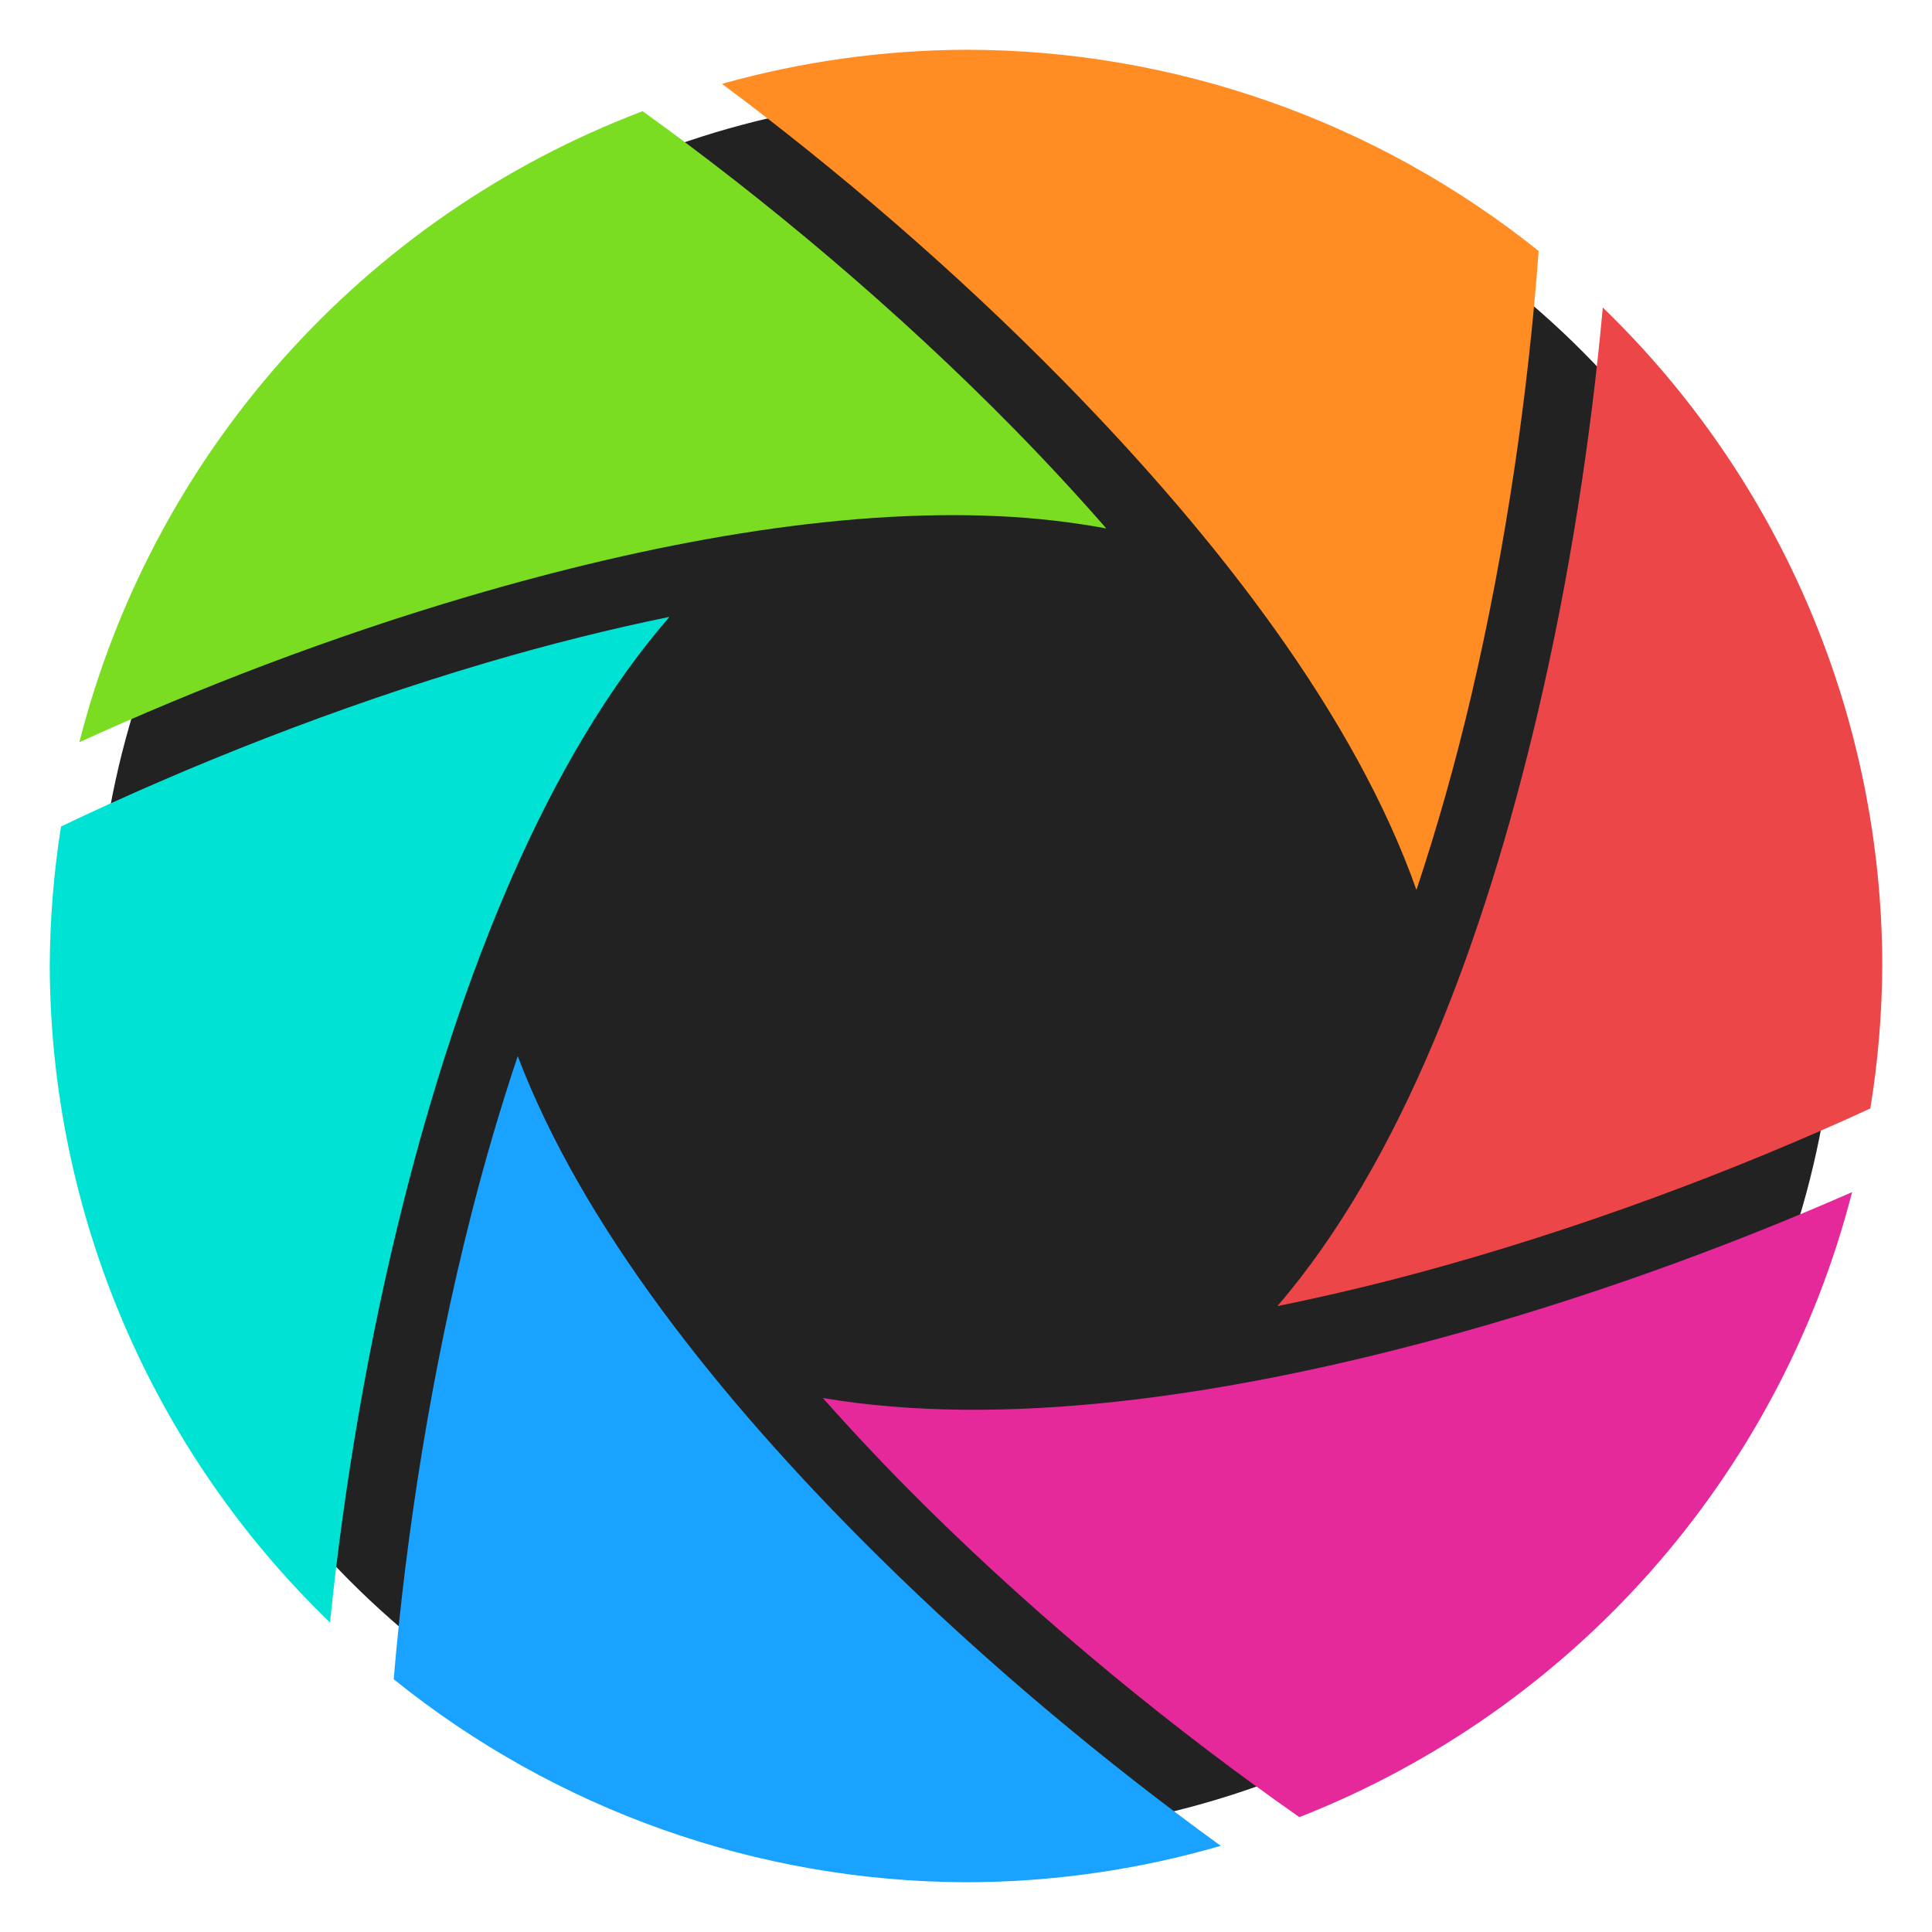
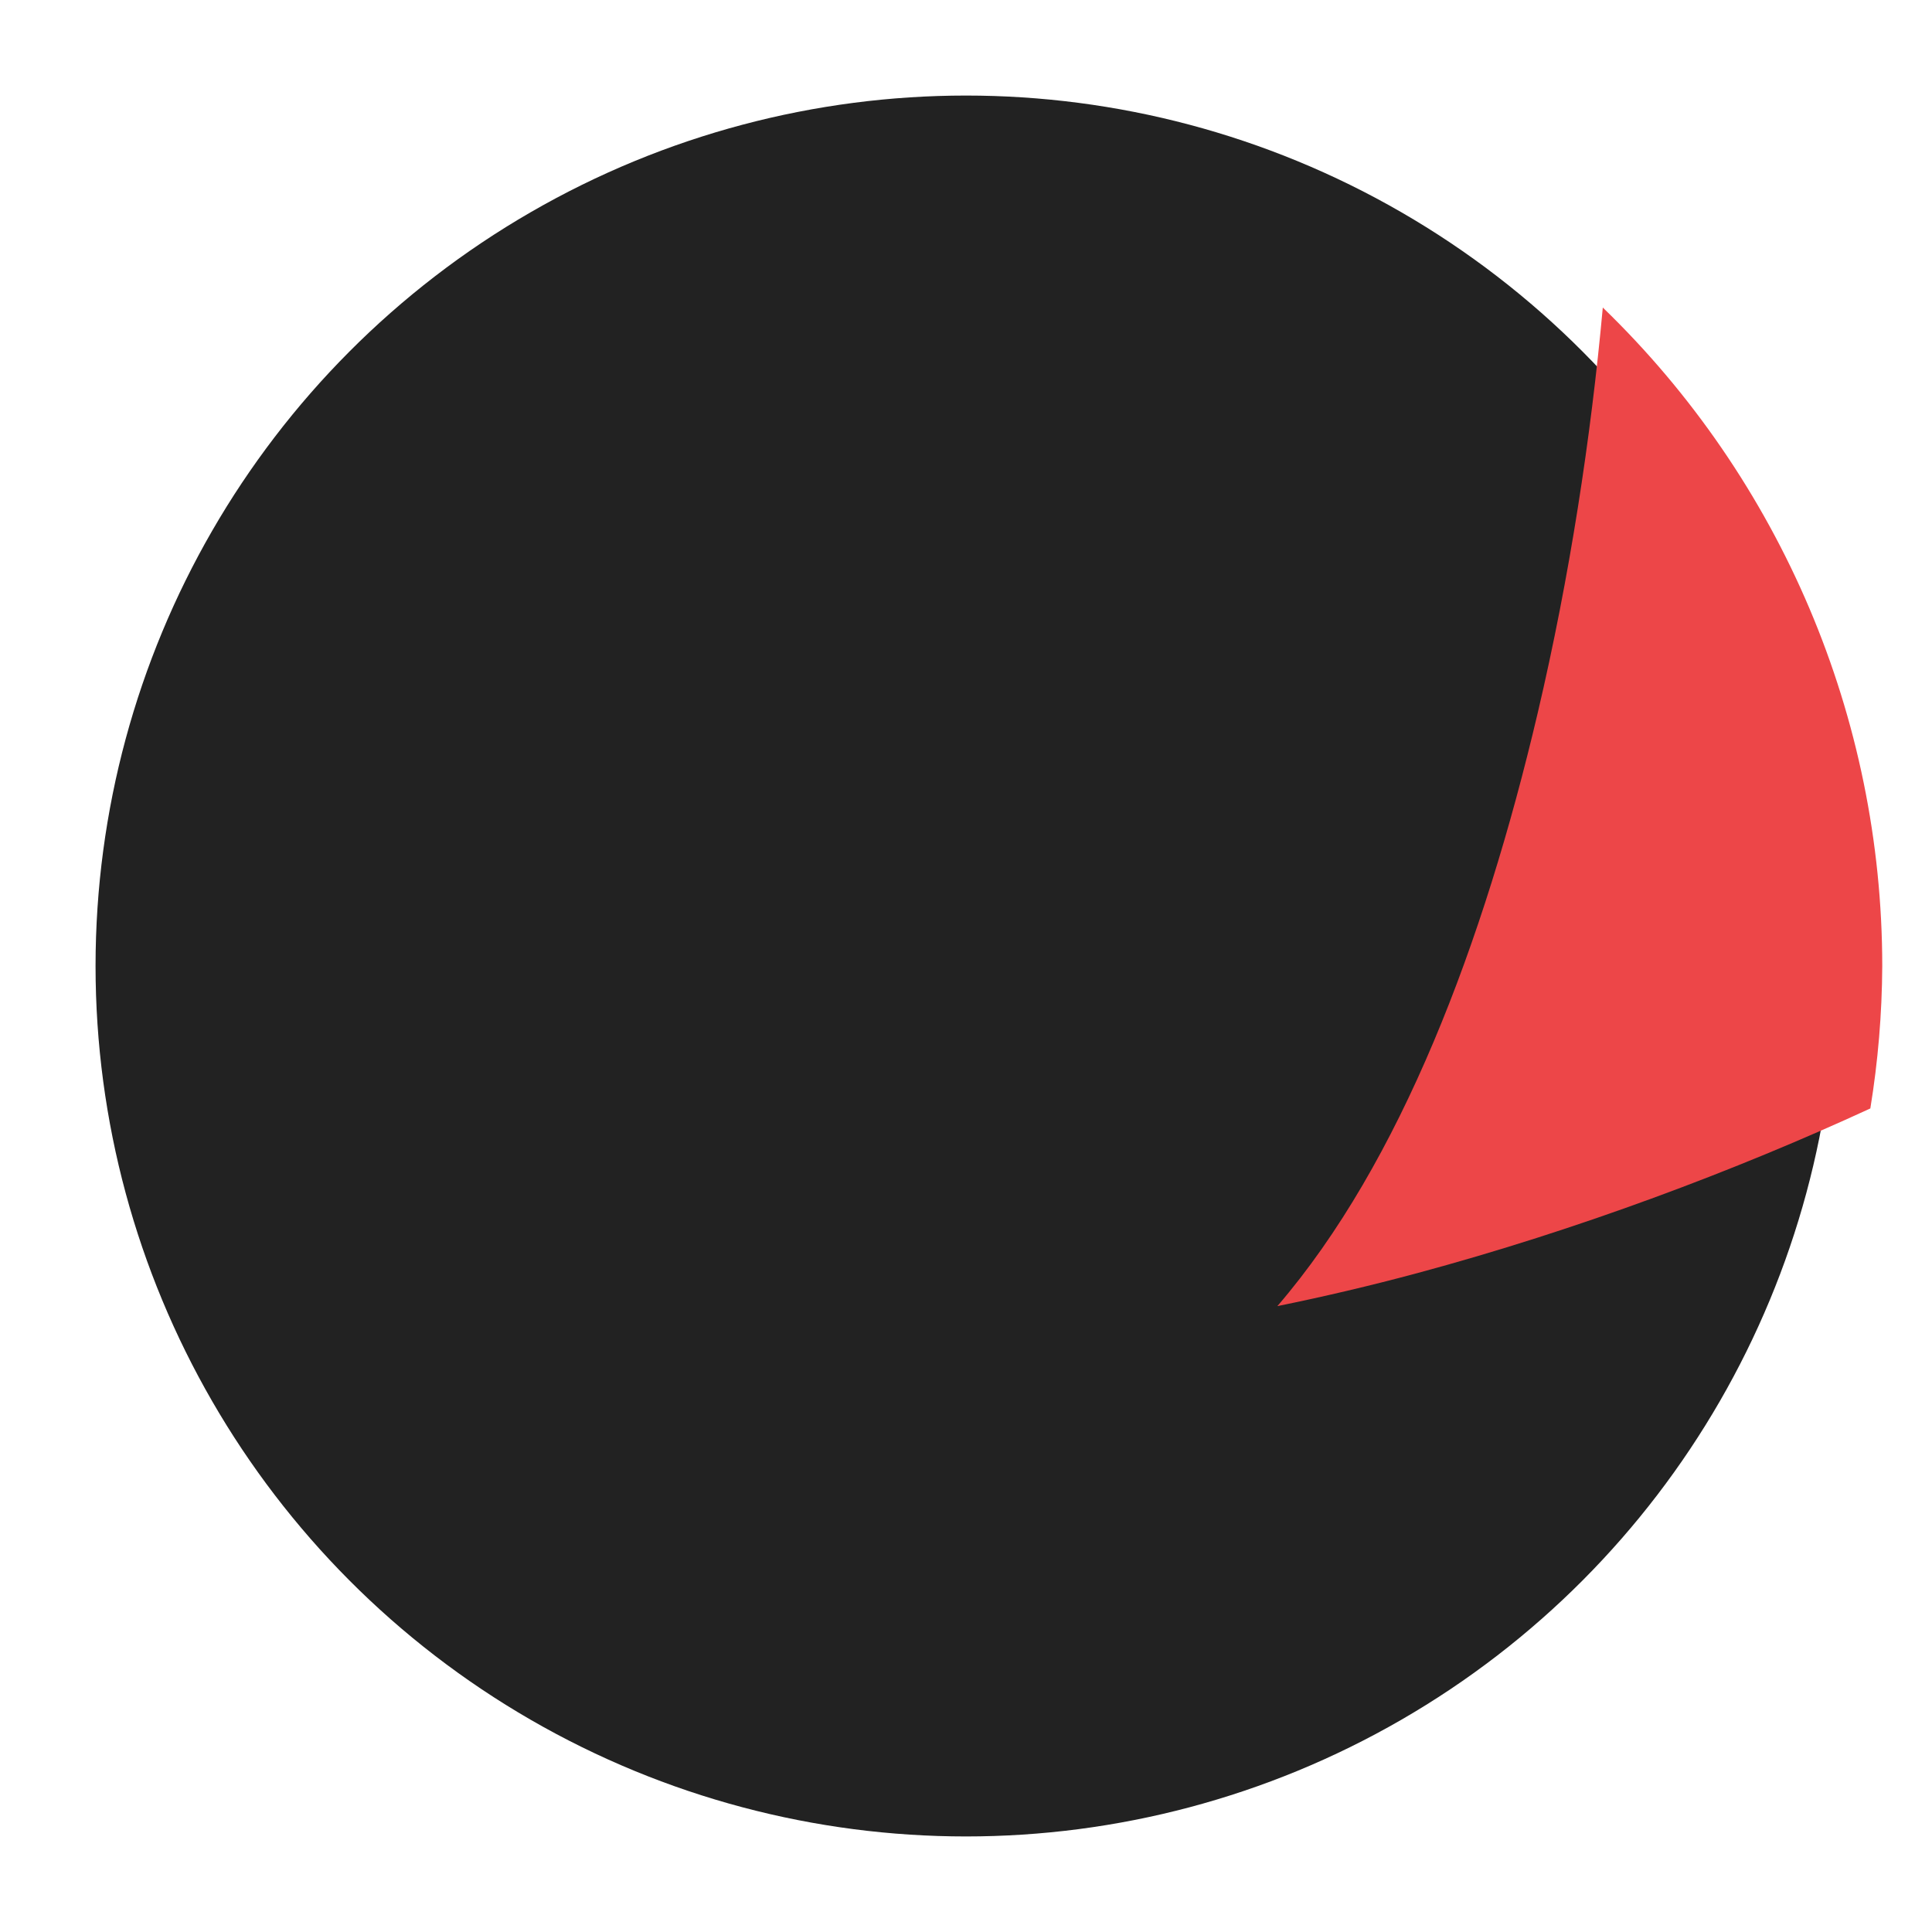
<svg xmlns="http://www.w3.org/2000/svg" clip-rule="evenodd" fill-rule="evenodd" stroke-linejoin="round" stroke-miterlimit="2" viewBox="0 0 48 48">
  <circle cx="24" cy="24" r="21.626" fill="#222222" />
  <g fill-rule="nonzero">
-     <path d="m46.015 29.618c-3.155 1.385-6.728 2.685-10.366 3.663-5.326 1.433-10.76 2.203-15.206 1.452.795.896 1.632 1.781 2.501 2.643 2.979 2.954 6.294 5.645 9.339 7.77 6.8-2.669 11.915-8.454 13.732-15.528z" fill="#e5289a" />
-     <path d="m12.863 26.239c-.43 1.284-.819 2.61-1.161 3.957-.99 3.894-1.617 7.935-1.921 11.524 4.028 3.248 9.045 5.028 14.219 5.044 2.142-.002 4.272-.307 6.329-.905-2.846-2.059-5.845-4.552-8.588-7.271-3.896-3.864-7.282-8.149-8.878-12.349z" fill="#19a2ff" />
-     <path d="m16.633 15.326c-1.494.305-3.012.687-4.522 1.131-3.734 1.099-7.421 2.56-10.595 4.077-.181 1.147-.275 2.305-.28 3.466.021 6.152 2.534 12.04 6.963 16.31.343-3.349.948-6.987 1.849-10.535 1.422-5.595 3.536-10.937 6.585-14.449z" fill="#00e2d3" />
    <path d="m39.821 7.641c-.293 3.217-.82 6.68-1.616 10.068-1.342 5.713-3.403 11.176-6.469 14.741 1.151-.234 2.313-.507 3.47-.818 3.99-1.073 7.926-2.555 11.262-4.093.191-1.17.29-2.353.296-3.539-.002-6.166-2.509-12.074-6.943-16.359z" fill="#ed4648" />
-     <path d="m15.966 2.763c-6.936 2.629-12.166 8.488-13.994 15.677 2.969-1.353 6.278-2.627 9.657-3.621 4.532-1.334 9.156-2.184 13.194-1.994.921.043 1.81.146 2.663.304-.729-.835-1.493-1.659-2.283-2.465-2.94-2.996-6.22-5.734-9.237-7.901z" fill="#7add21" />
-     <path d="m24 1.236c-2.05.008-4.089.293-6.062.847 2.817 2.097 5.781 4.63 8.485 7.385 3.896 3.97 7.258 8.366 8.768 12.642.514-1.542.968-3.153 1.354-4.792.878-3.738 1.428-7.611 1.682-11.082-4.035-3.234-9.055-4.998-14.227-5z" fill="#ff8d23" />
  </g>
</svg>